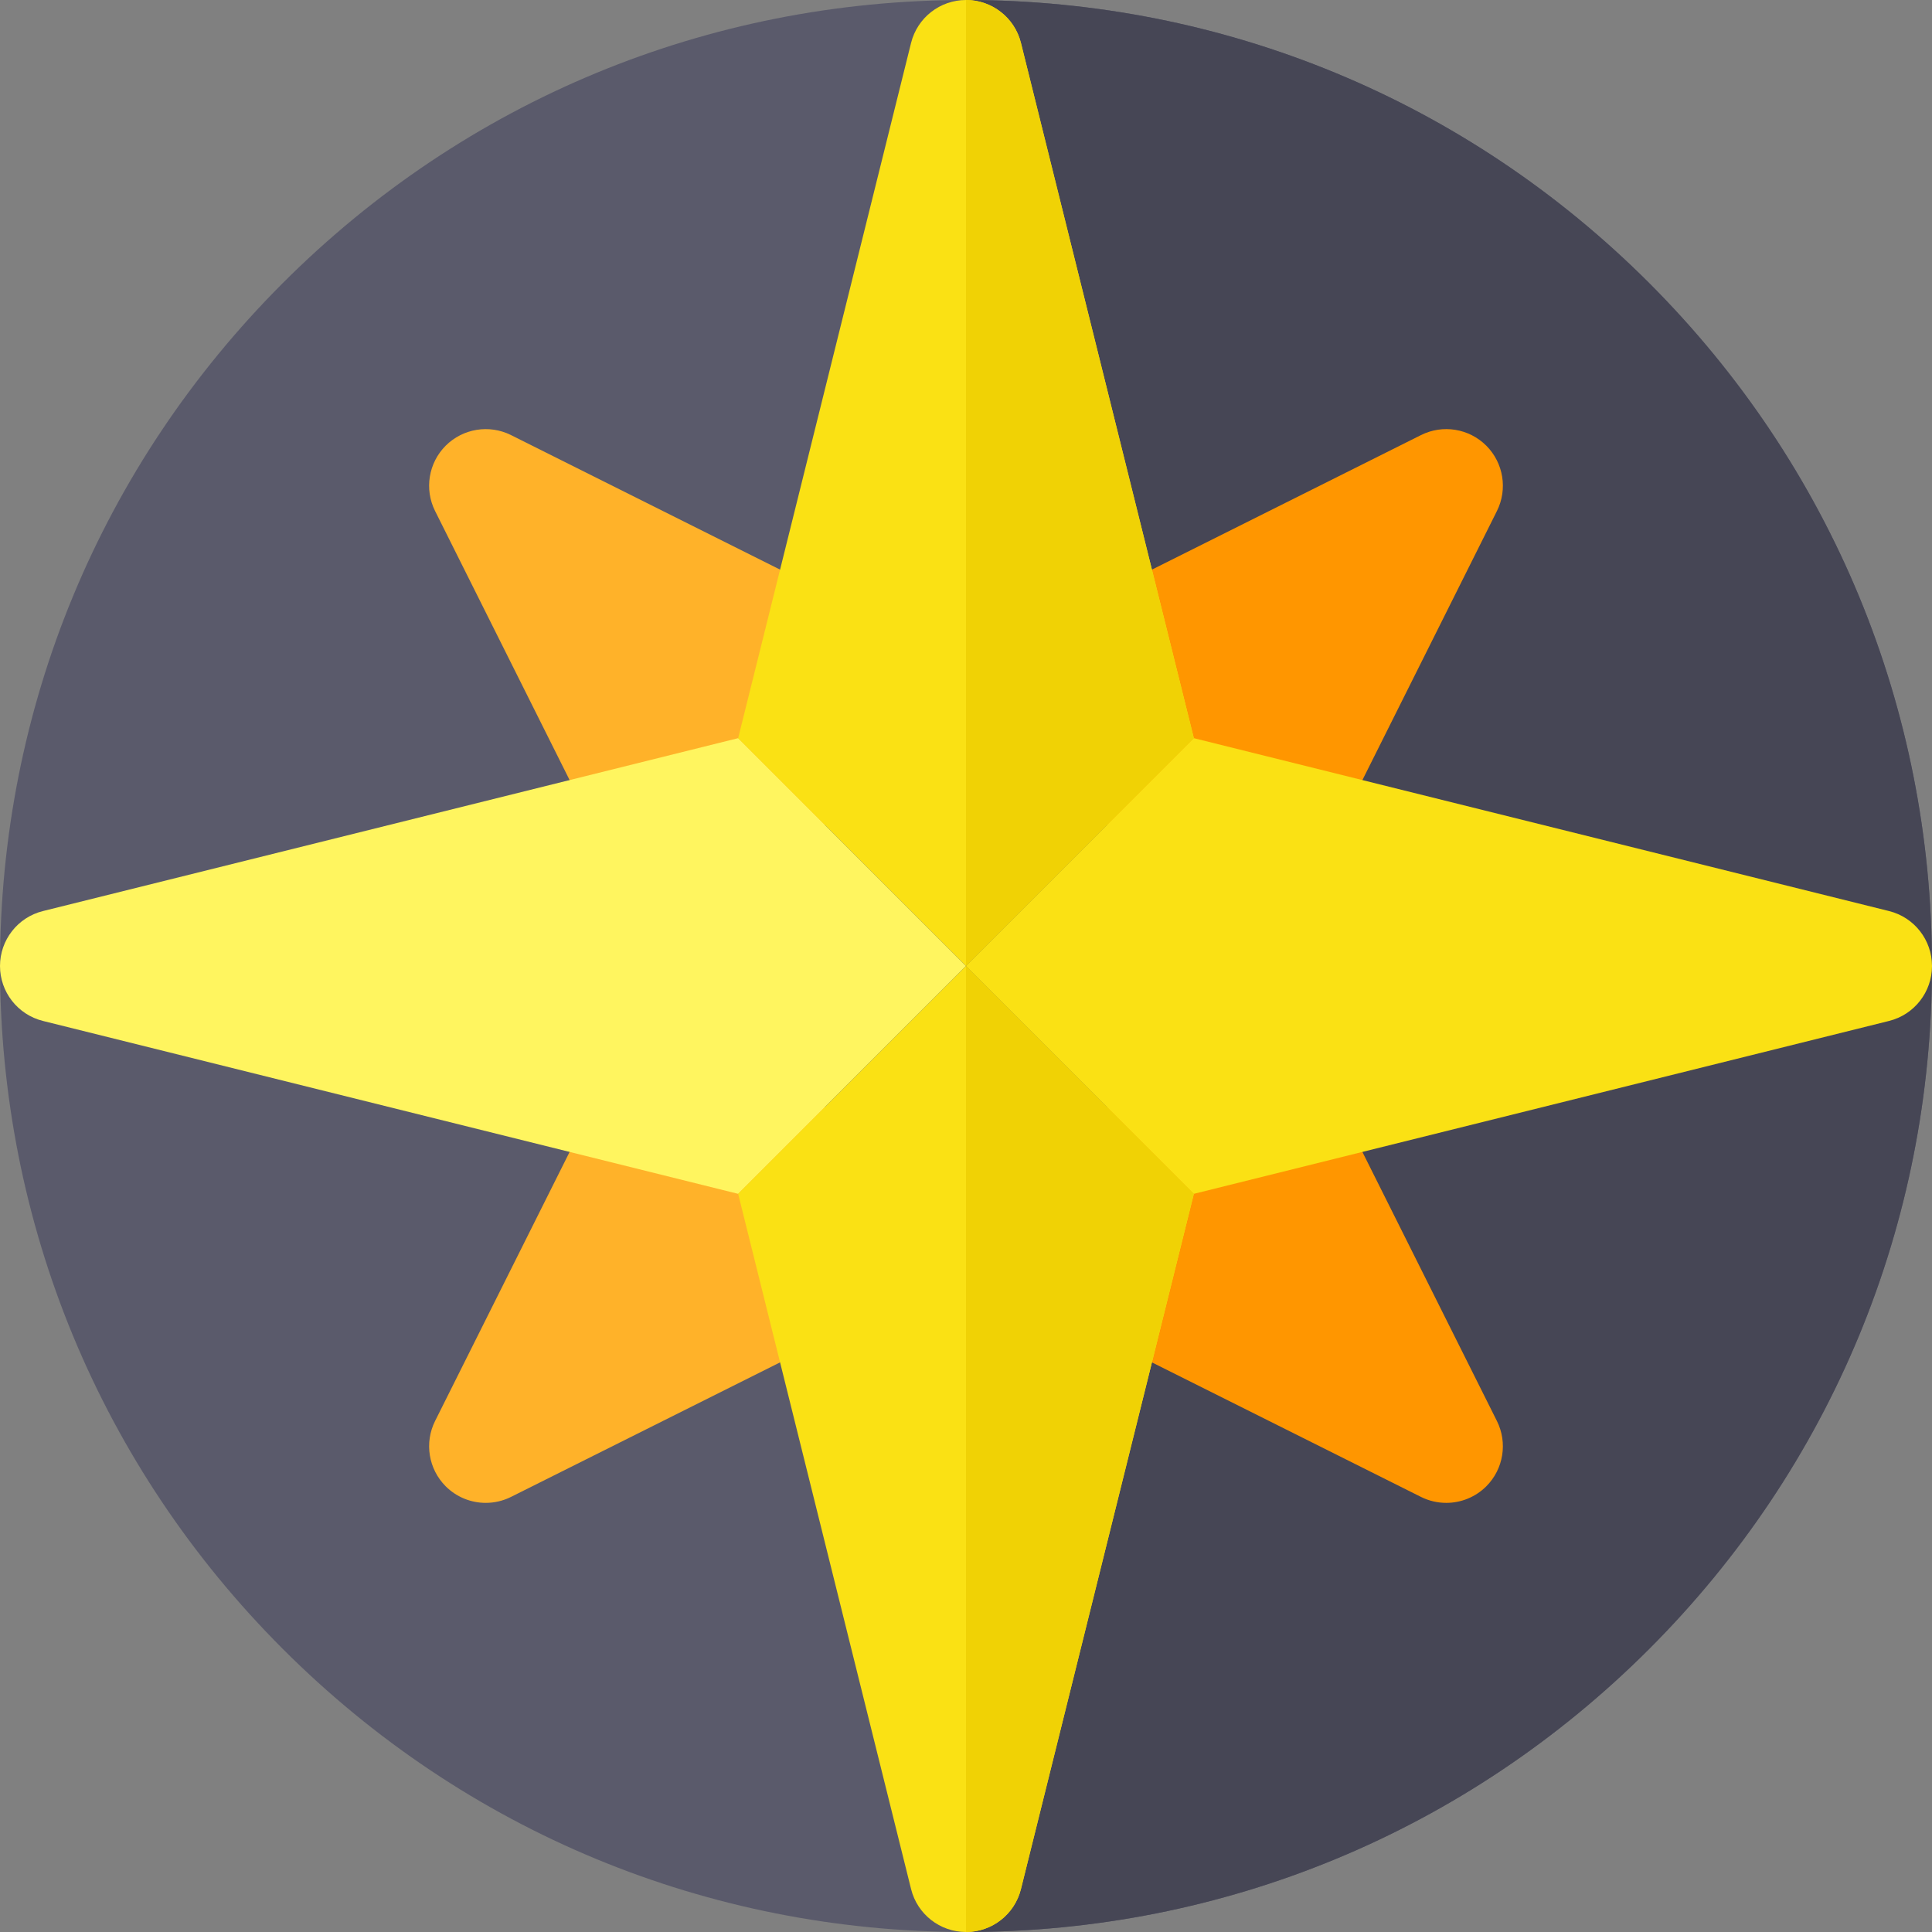
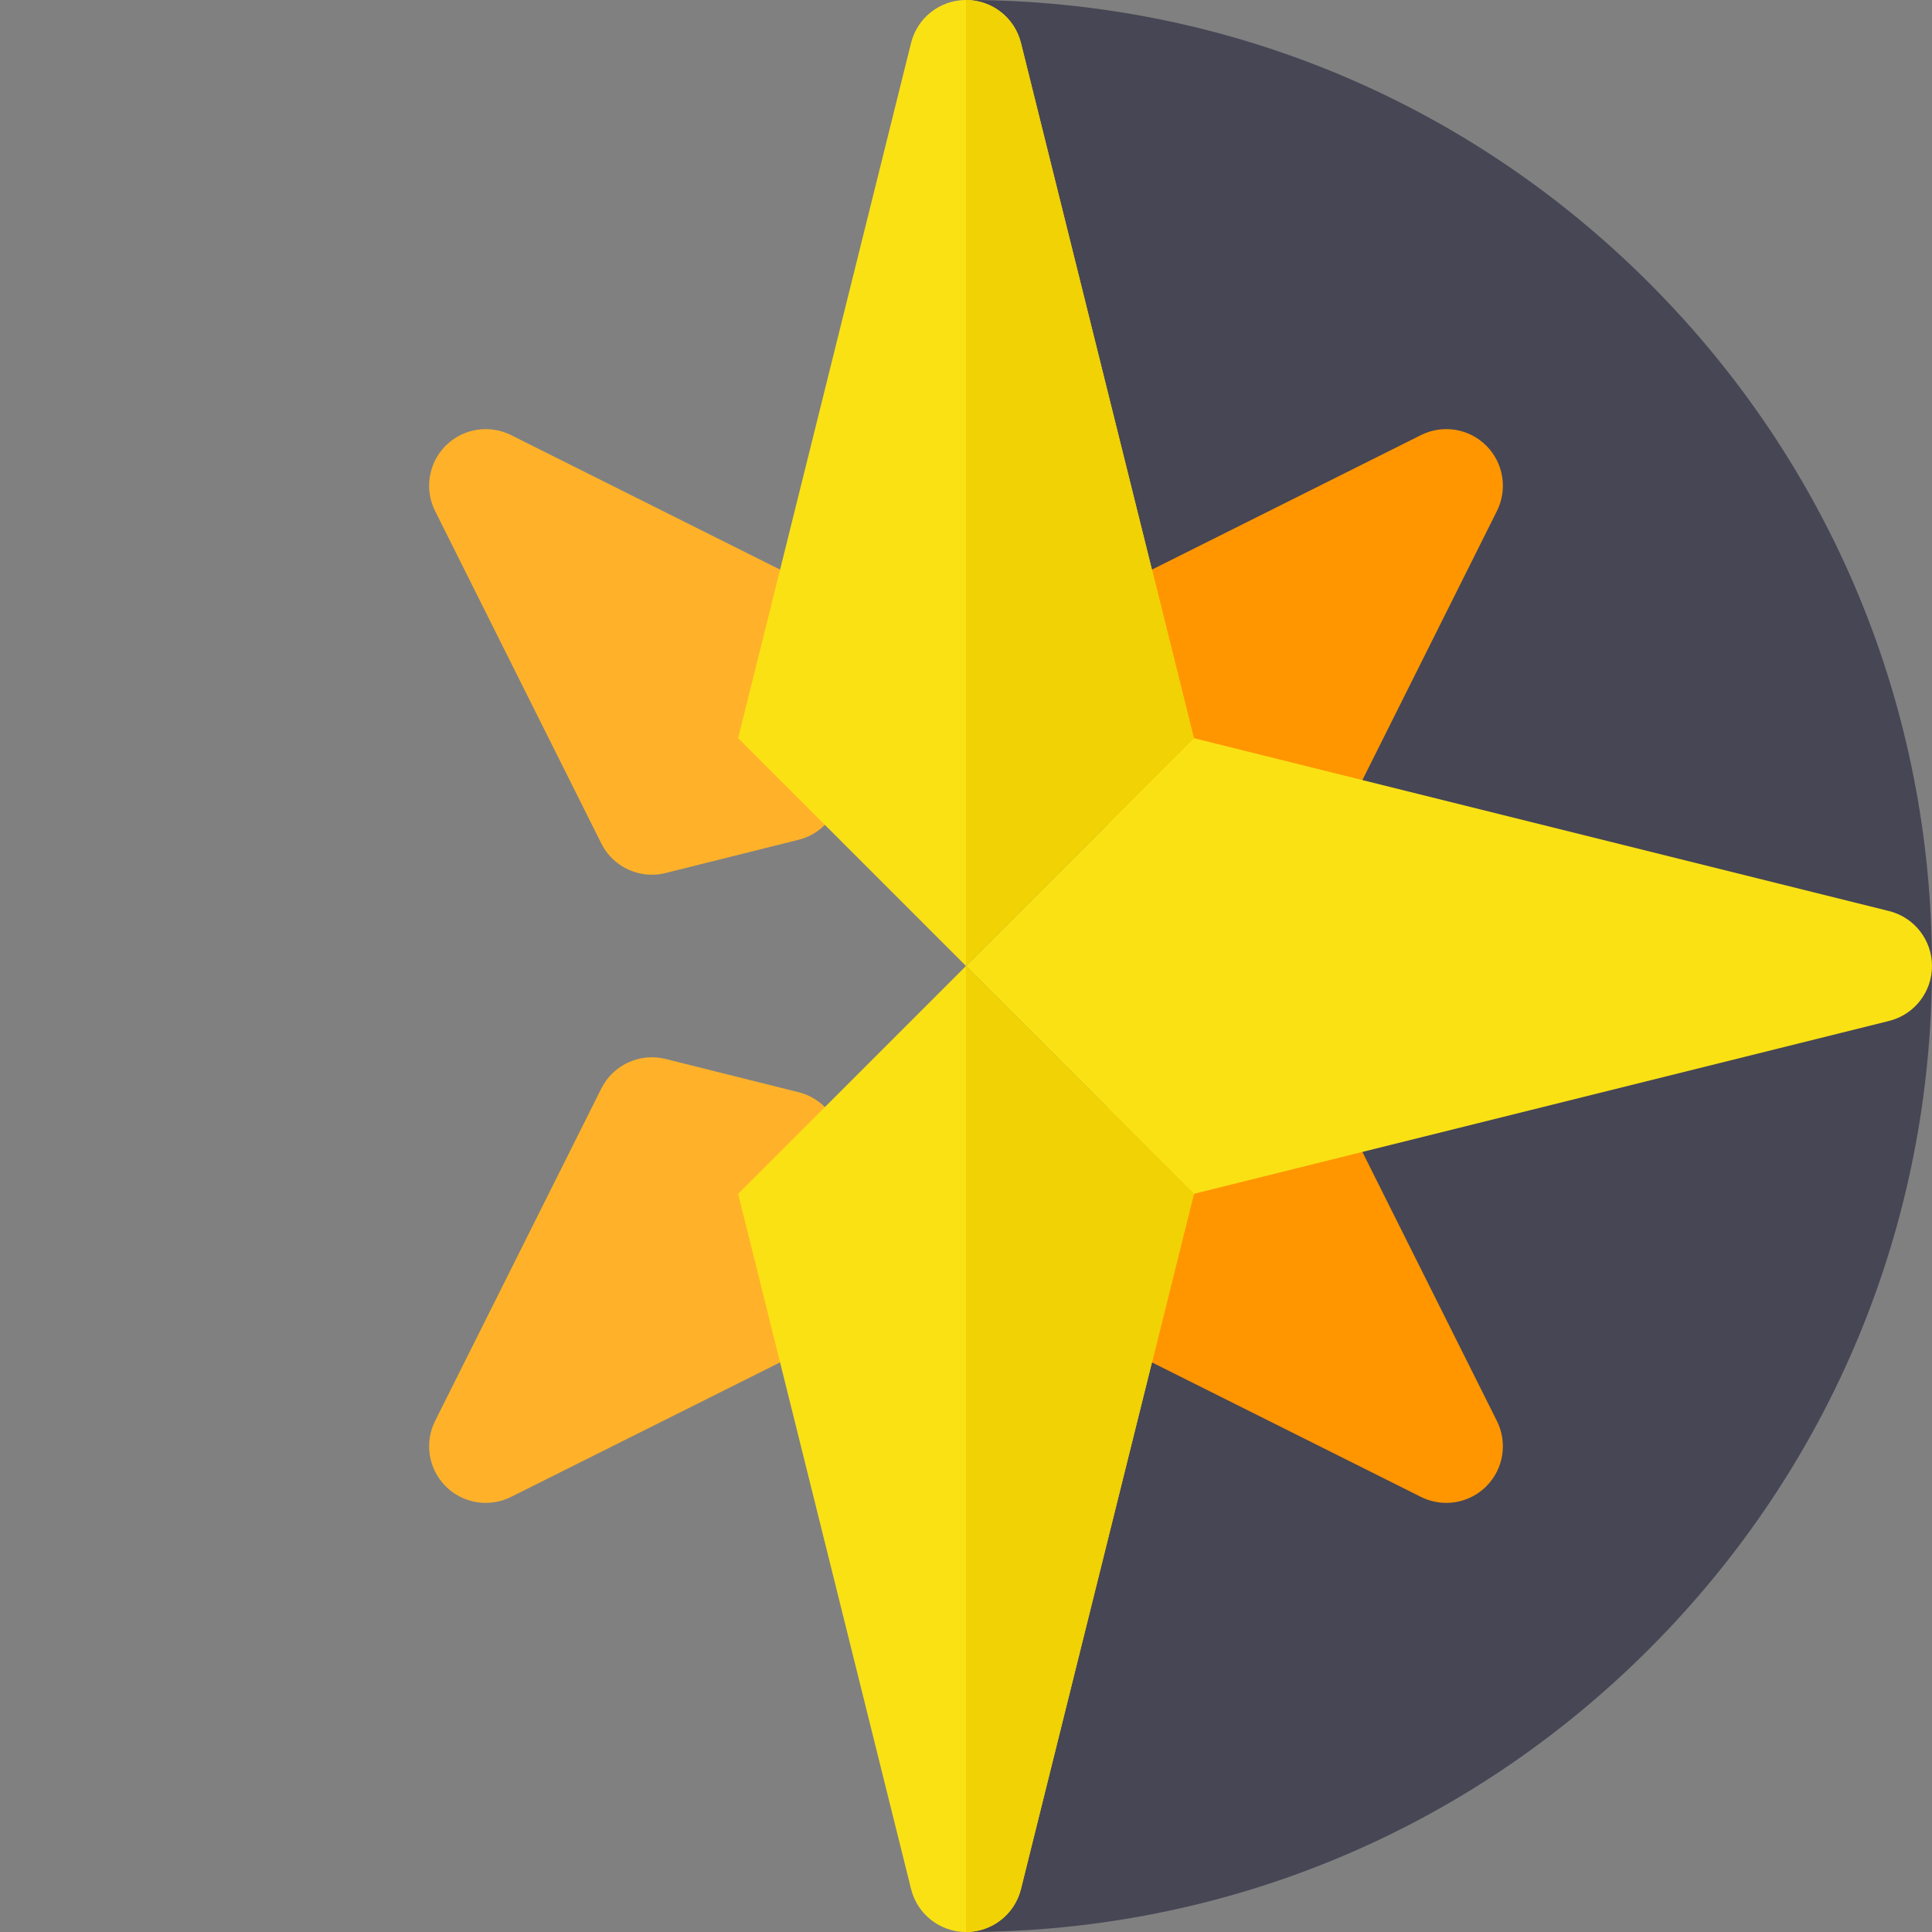
<svg xmlns="http://www.w3.org/2000/svg" height="512pt" viewBox="0 0 512 512" width="512pt">
  <rect x="0" y="0" width="512" height="512" fill="#808080" stroke="none" />
-   <path d="m437.02 74.98c-48.352-48.352-112.641-74.98-181.02-74.98s-132.668 26.629-181.02 74.98c-48.352 48.352-74.98 112.641-74.98 181.02s26.629 132.668 74.98 181.02c48.352 48.352 112.641 74.98 181.02 74.98s132.668-26.629 181.02-74.98c48.352-48.352 74.98-112.641 74.98-181.02s-26.629-132.668-74.98-181.02zm0 0" fill="#5a5a6b" />
  <path d="m437.02 74.98c-48.352-48.352-112.641-74.98-181.02-74.98v512c68.379 0 132.668-26.629 181.02-74.98 48.352-48.352 74.98-112.641 74.98-181.02s-26.629-132.668-74.98-181.02zm0 0" fill="#464655" />
  <path d="m172.762 231.812c-5.578 0-10.828-3.125-13.414-8.297l-44.043-88.086c-2.887-5.773-1.754-12.75 2.809-17.316 4.566-4.562 11.539-5.695 17.316-2.809l88.086 44.043c6.289 3.145 9.551 10.234 7.844 17.055l-8.809 35.234c-1.344 5.375-5.539 9.574-10.914 10.914l-35.234 8.809c-1.211.305-2.434.453-3.641.453zm0 0" fill="#ffb229" />
  <path d="m383.273 398.277c-2.277 0-4.57-.516-6.703-1.582l-88.086-44.043c-6.289-3.145-9.551-10.234-7.844-17.055l8.809-35.234c1.344-5.375 5.539-9.574 10.914-10.914l35.234-8.809c6.82-1.711 13.91 1.555 17.055 7.844l44.043 88.086c2.887 5.773 1.754 12.75-2.809 17.316-2.883 2.879-6.723 4.391-10.613 4.391zm0 0" fill="#ff9600" />
-   <path d="m339.238 231.812c-1.207 0-2.43-.148-3.641-.453l-35.234-8.809c-5.375-1.34-9.57-5.539-10.914-10.914l-8.809-35.234c-1.707-6.82 1.555-13.91 7.844-17.055l88.086-44.043c5.773-2.891 12.75-1.758 17.316 2.809 4.562 4.566 5.695 11.543 2.809 17.316l-44.043 88.086c-2.586 5.172-7.84 8.297-13.414 8.297zm0 0" fill="#ff9600" />
+   <path d="m339.238 231.812c-1.207 0-2.43-.148-3.641-.453l-35.234-8.809c-5.375-1.34-9.57-5.539-10.914-10.914l-8.809-35.234c-1.707-6.82 1.555-13.91 7.844-17.055l88.086-44.043c5.773-2.891 12.75-1.758 17.316 2.809 4.562 4.566 5.695 11.543 2.809 17.316l-44.043 88.086c-2.586 5.172-7.84 8.297-13.414 8.297m0 0" fill="#ff9600" />
  <path d="m128.727 398.277c-3.895 0-7.73-1.512-10.613-4.391-4.562-4.566-5.695-11.543-2.809-17.316l44.043-88.086c3.145-6.289 10.23-9.555 17.055-7.844l35.234 8.809c5.375 1.34 9.57 5.539 10.914 10.914l8.809 35.234c1.707 6.816-1.555 13.91-7.844 17.051l-88.086 44.047c-2.133 1.066-4.426 1.582-6.703 1.582zm0 0" fill="#ffb229" />
  <path d="m500.621 241.441-184.242-45.82-60.379 60.379 60.379 60.379 184.242-45.82c6.688-1.664 11.379-7.668 11.379-14.559s-4.691-12.895-11.379-14.559zm0 0" fill="#fae114" />
-   <path d="m195.621 195.621-184.242 45.82c-6.688 1.664-11.379 7.668-11.379 14.559s4.691 12.895 11.379 14.559l184.242 45.82 60.379-60.379zm0 0" fill="#fff55f" />
  <path d="m316.379 195.621-45.82-184.242c-1.664-6.688-7.668-11.379-14.559-11.379s-12.895 4.691-14.559 11.379l-45.82 184.242 60.379 60.379zm0 0" fill="#fae114" />
  <path d="m195.621 316.379 45.824 184.242c1.66 6.688 7.664 11.379 14.555 11.379s12.895-4.691 14.559-11.379l45.82-184.242-60.379-60.379zm0 0" fill="#fae114" />
  <g fill="#f0d205">
    <path d="m270.559 11.379c-1.664-6.688-7.668-11.379-14.559-11.379v256l60.379-60.379zm0 0" />
    <path d="m256 512c6.891 0 12.895-4.691 14.559-11.379l45.82-184.242-60.379-60.379zm0 0" />
  </g>
</svg>